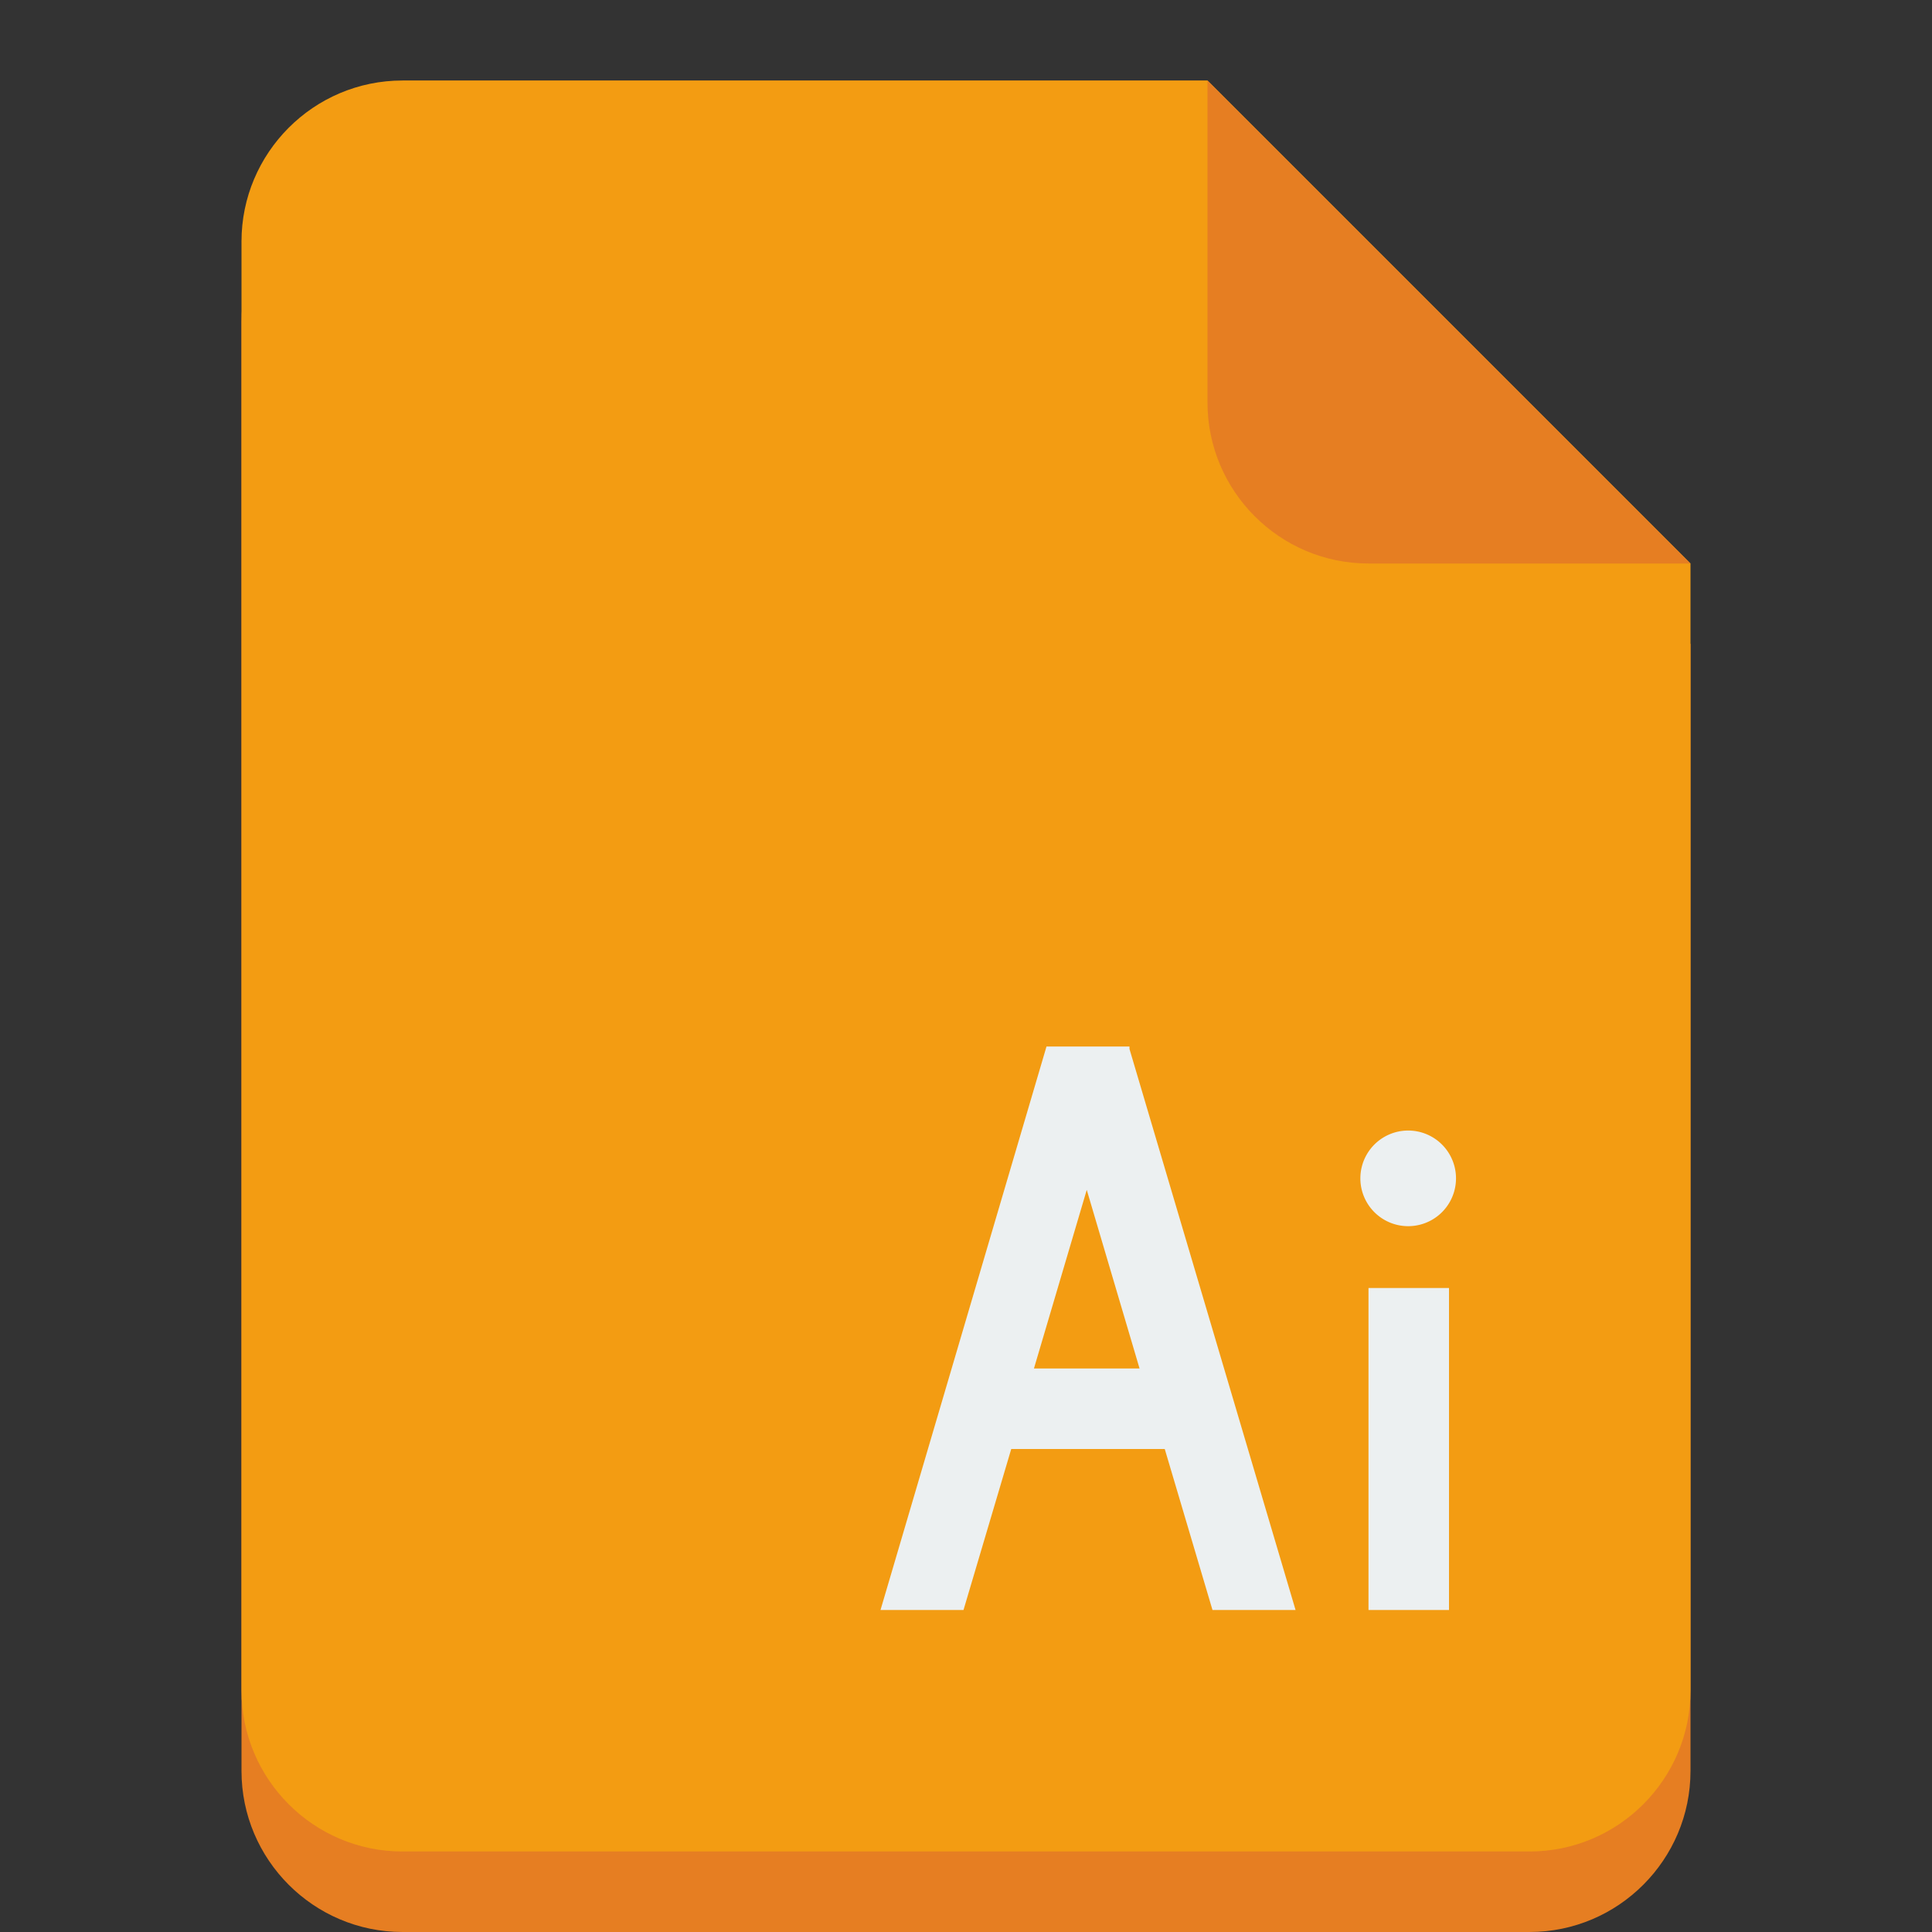
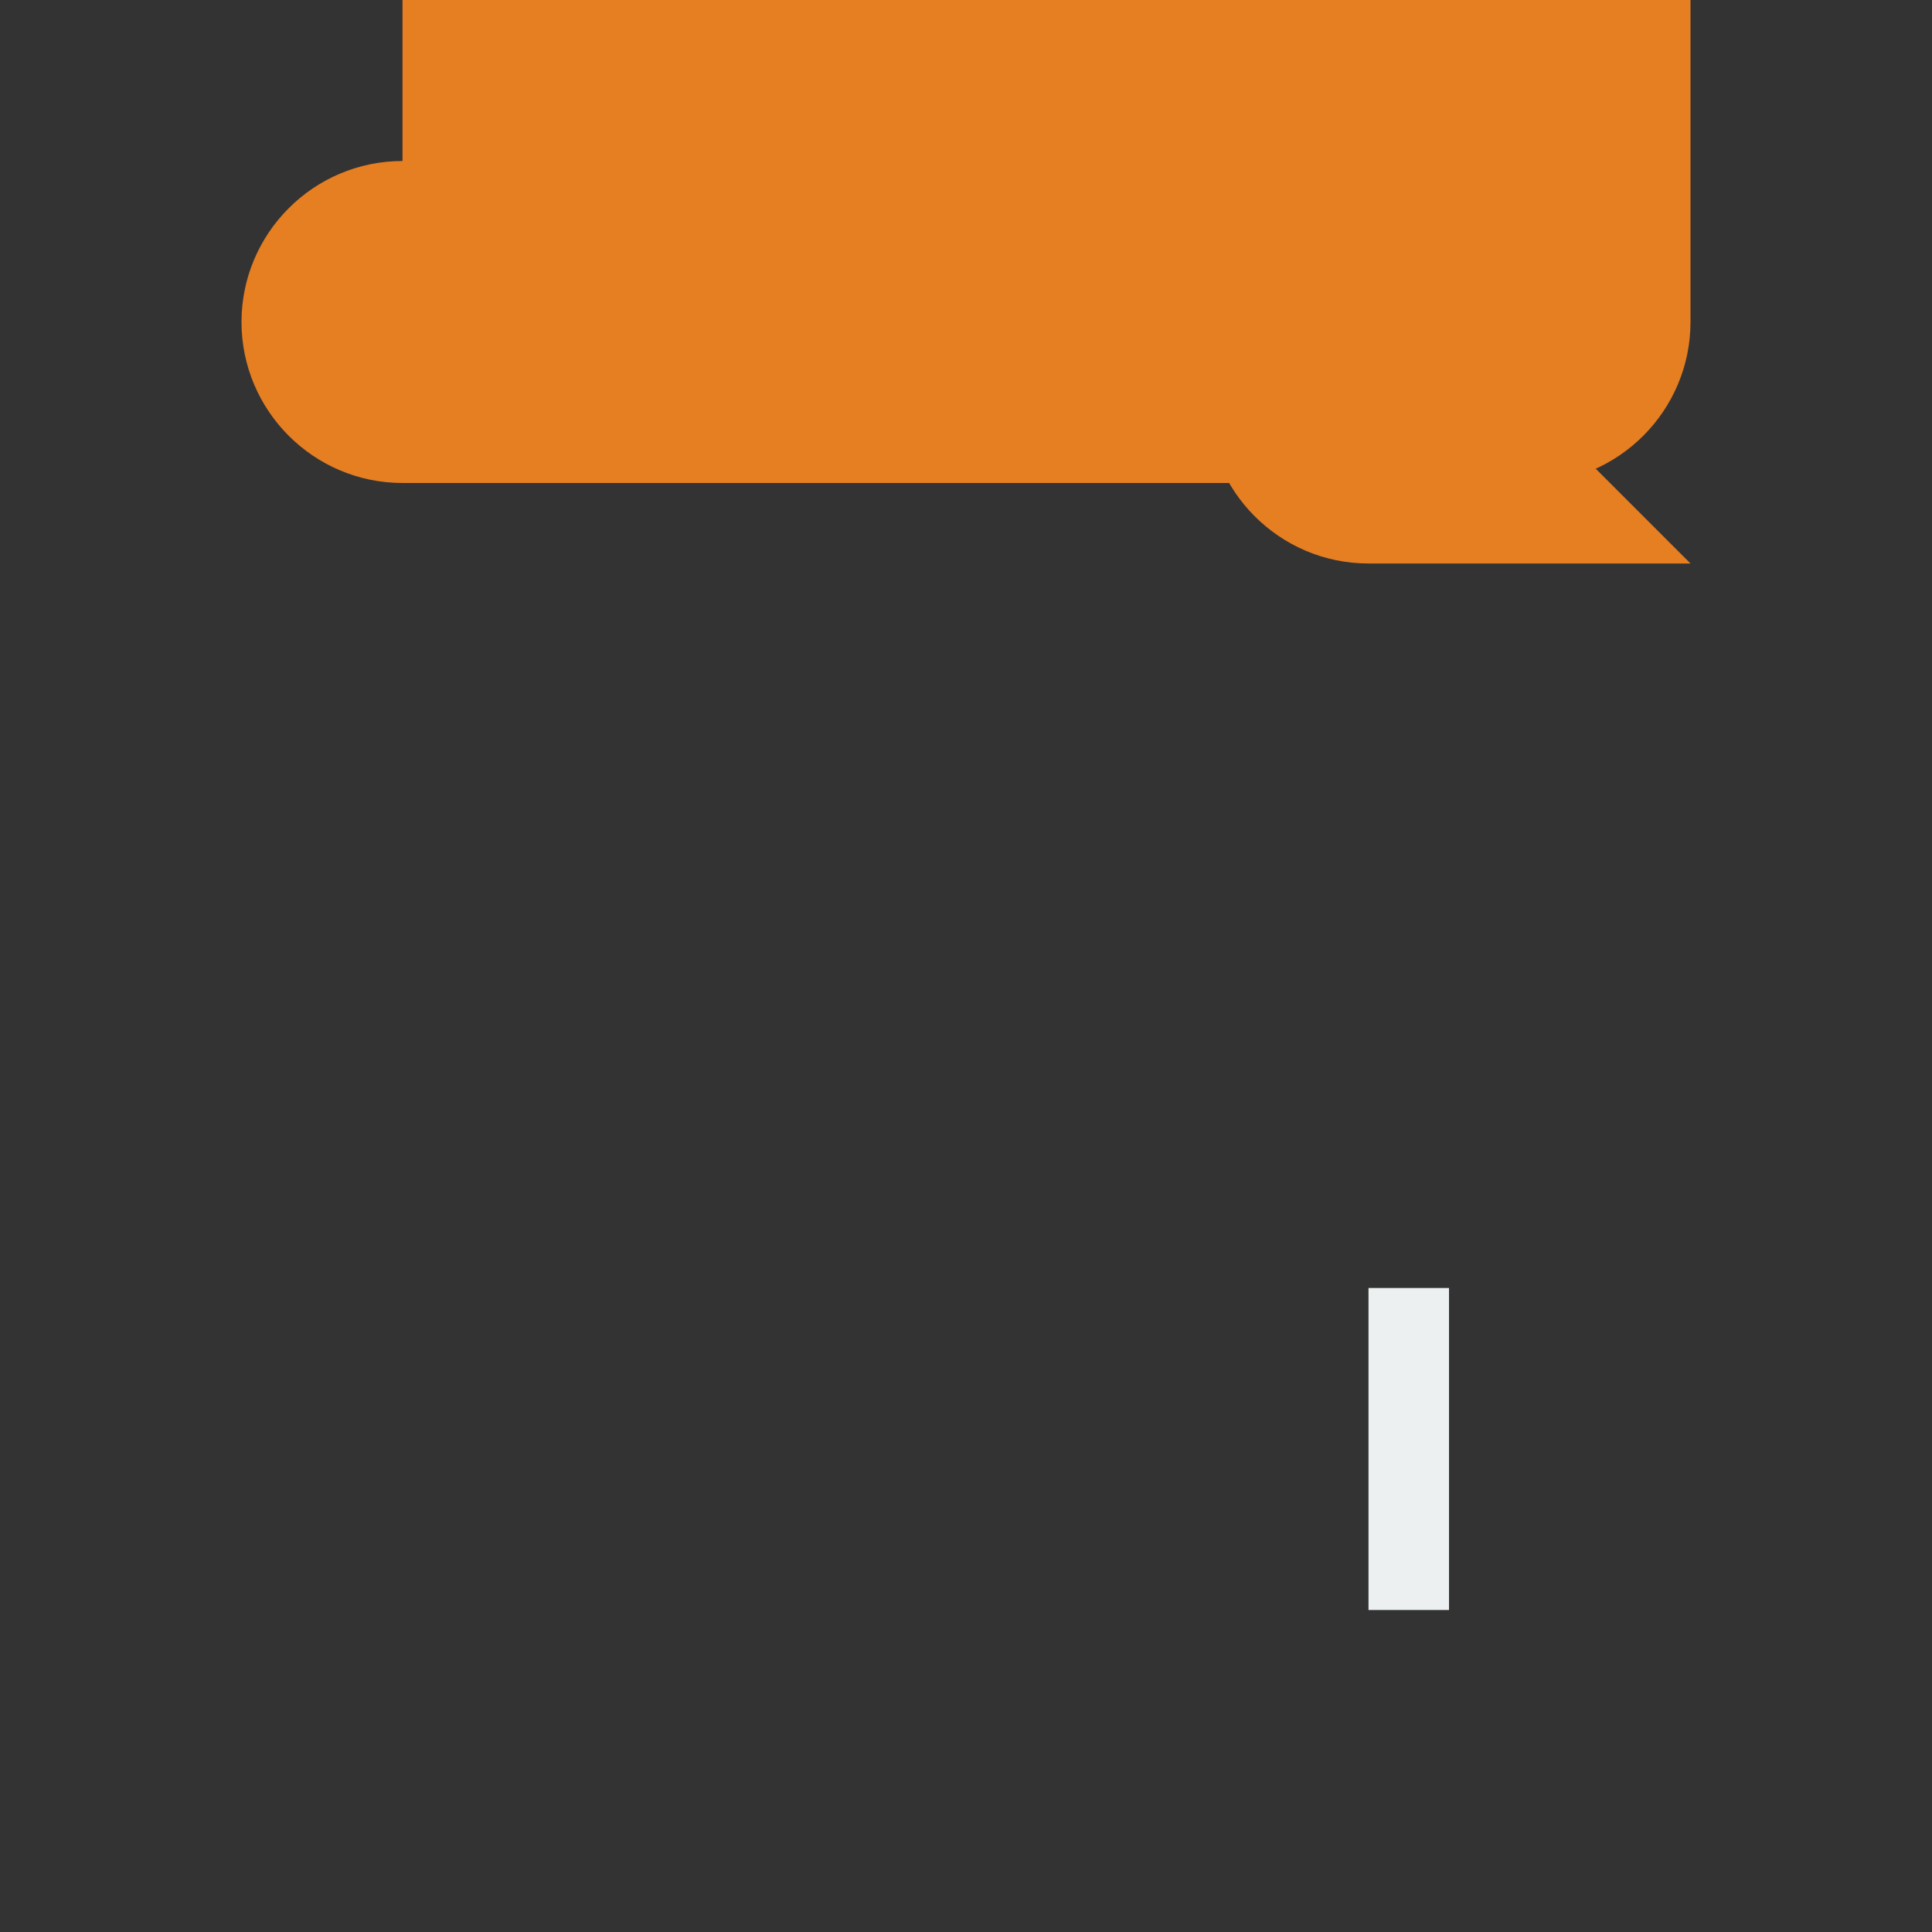
<svg xmlns="http://www.w3.org/2000/svg" height="24" width="24" version="1.1">
  <rect width="100%" height="100%" fill="#333333" stroke="none" />
  <g transform="translate(0 -1028.4)">
-     <path d="m5 1030.4c-1.105 0-2 0.9-2 2v8 4 6c0 1.1 0.895 2 2 2h14c1.105 0 2-0.9 2-2v-6-4-4l-6-6h-10z" fill="#e67e22" />
-     <path d="m5 1029.4c-1.105 0-2 0.9-2 2v8 4 6c0 1.1 0.895 2 2 2h14c1.105 0 2-0.9 2-2v-6-4-4l-6-6h-10z" fill="#f39c12" />
+     <path d="m5 1030.4c-1.105 0-2 0.9-2 2c0 1.1 0.895 2 2 2h14c1.105 0 2-0.9 2-2v-6-4-4l-6-6h-10z" fill="#e67e22" />
    <path d="m21 1035.4-6-6v4c0 1.1 0.895 2 2 2h4z" fill="#e67e22" />
    <g fill="#ecf0f1">
      <rect height="4" width="1" y="1044.4" x="17" />
-       <path d="m13 13l-2.062 7h1.031l0.593-2h1.907l0.593 2h1.032l-2.063-6.969v-0.031h-1.031zm0.5 1.781l0.656 2.219h-1.312l0.656-2.219z" transform="translate(0 1028.4)" />
-       <path d="m18 13.5a0.5 0.5 0 1 1 -1 0 0.5 0.5 0 1 1 1 0z" transform="matrix(1.188 0 0 1.188 -3.297 1027)" />
    </g>
  </g>
</svg>